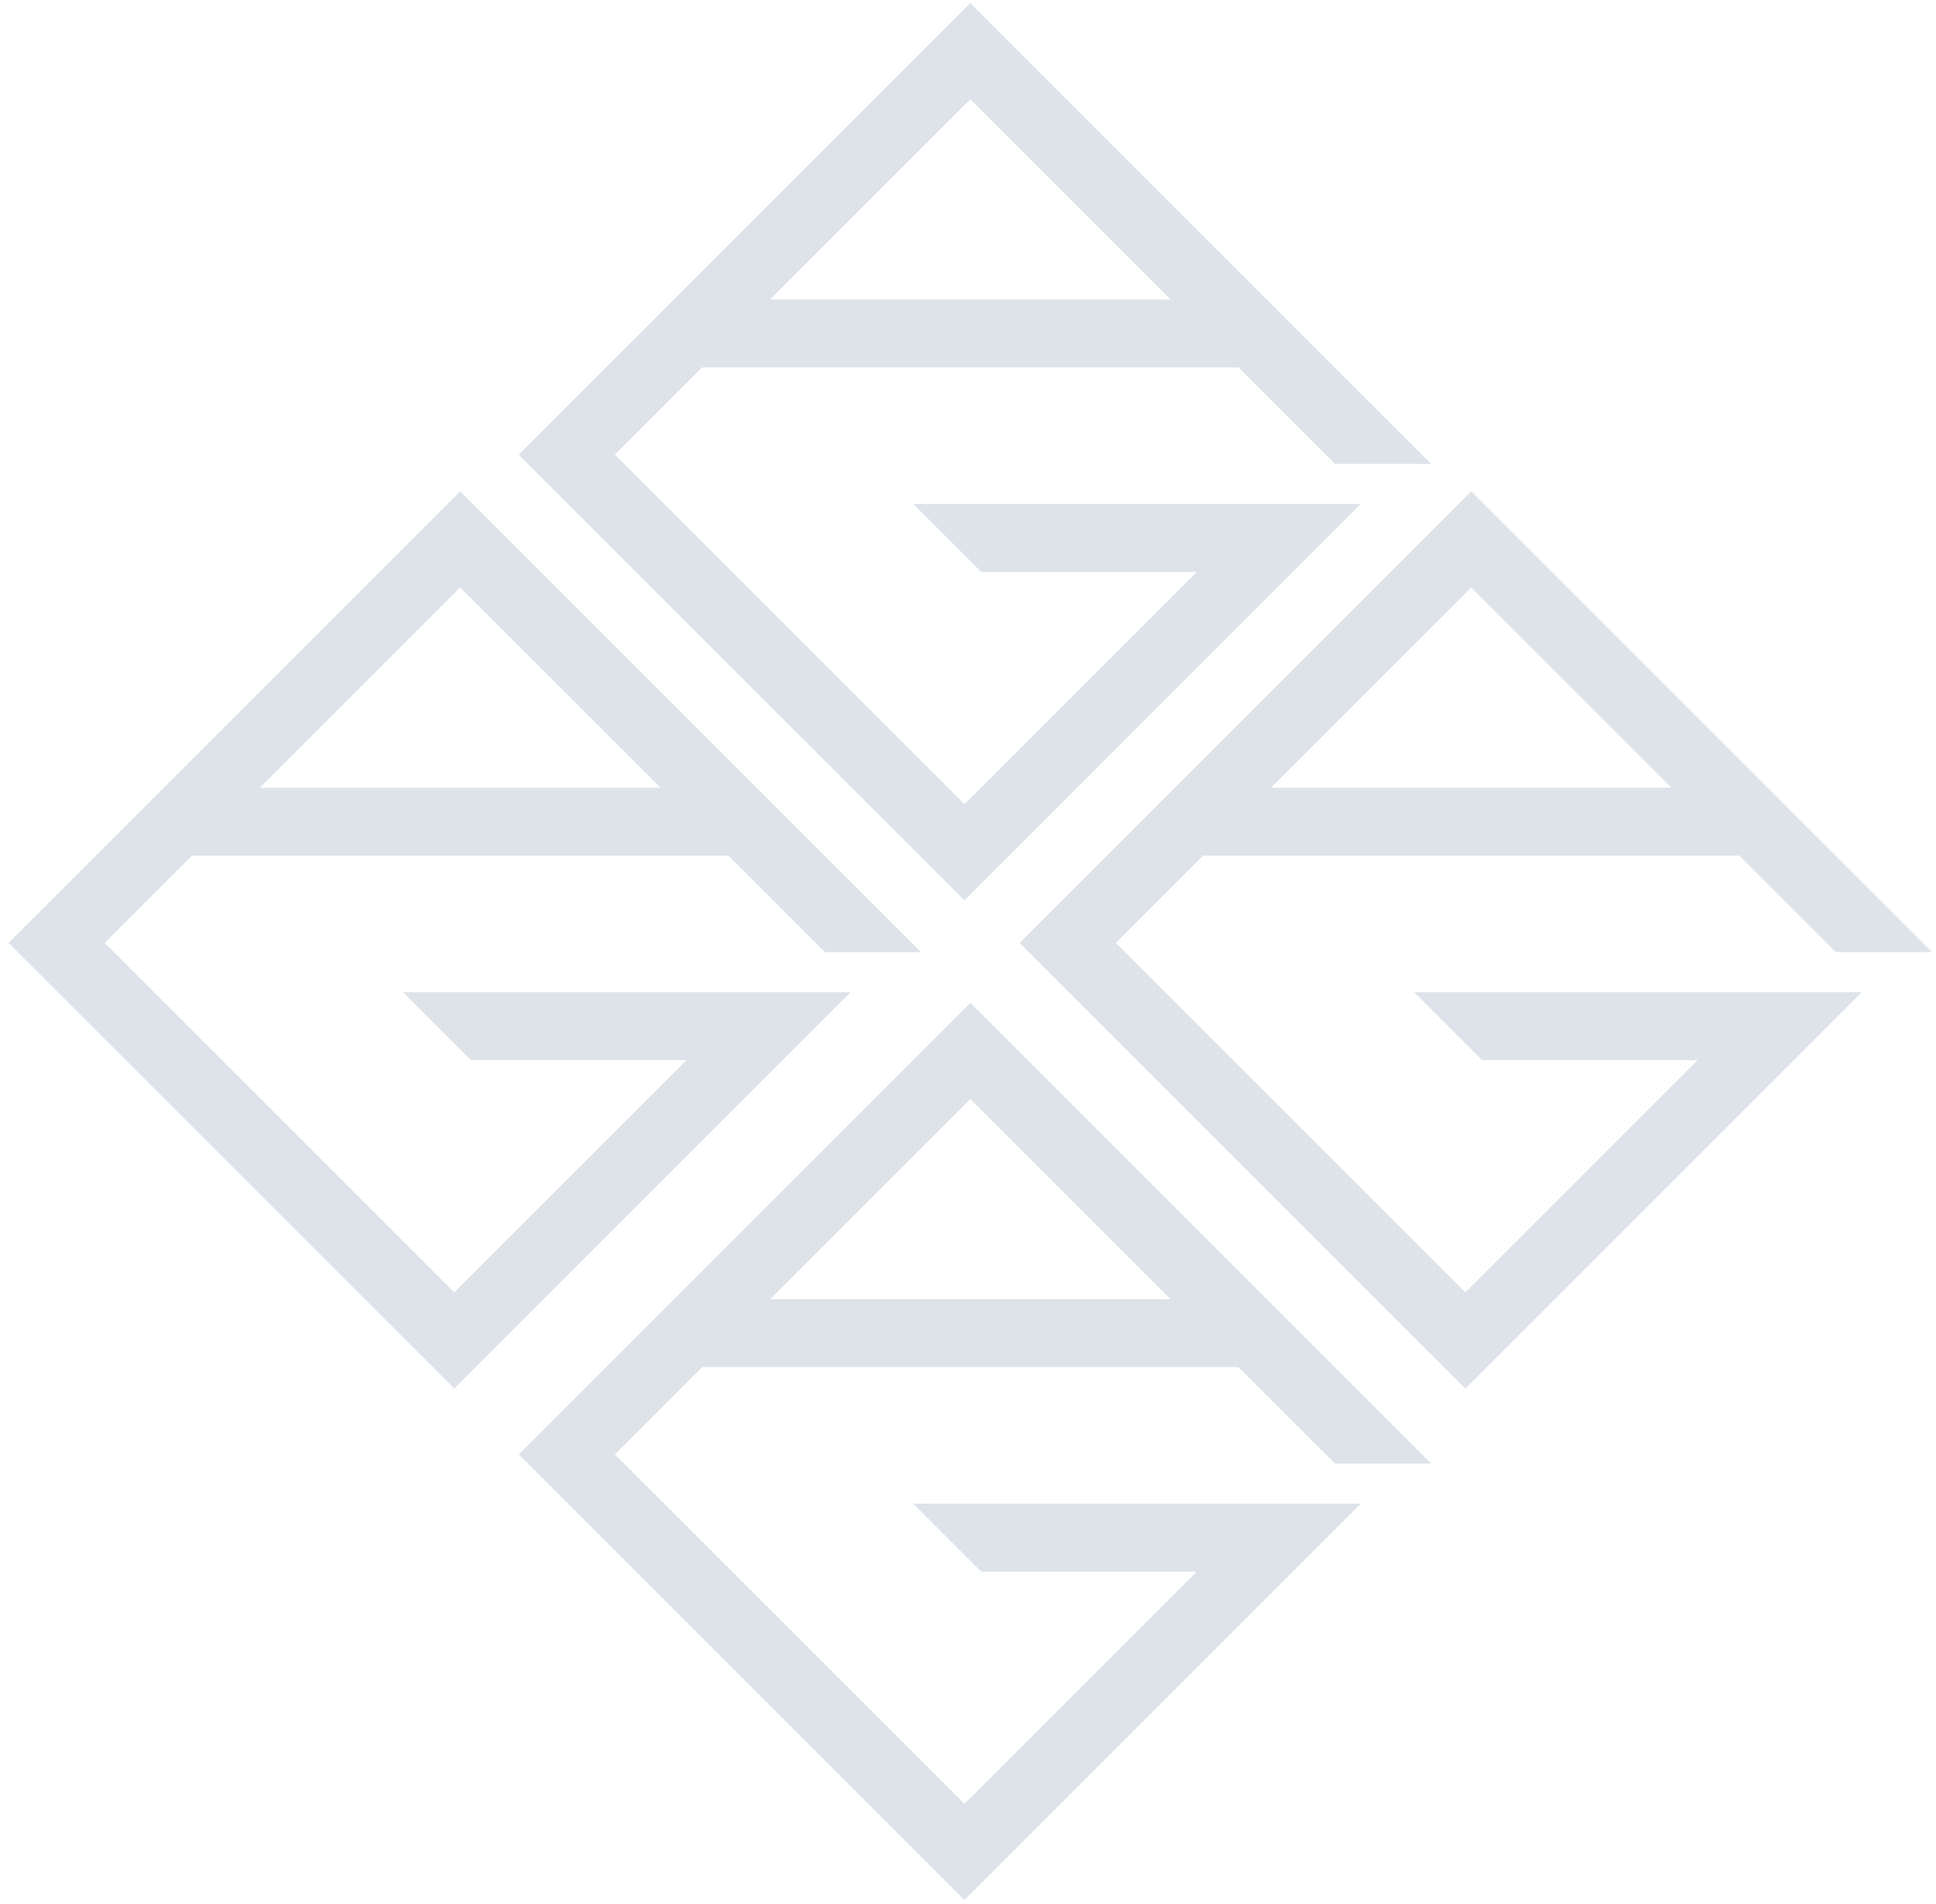
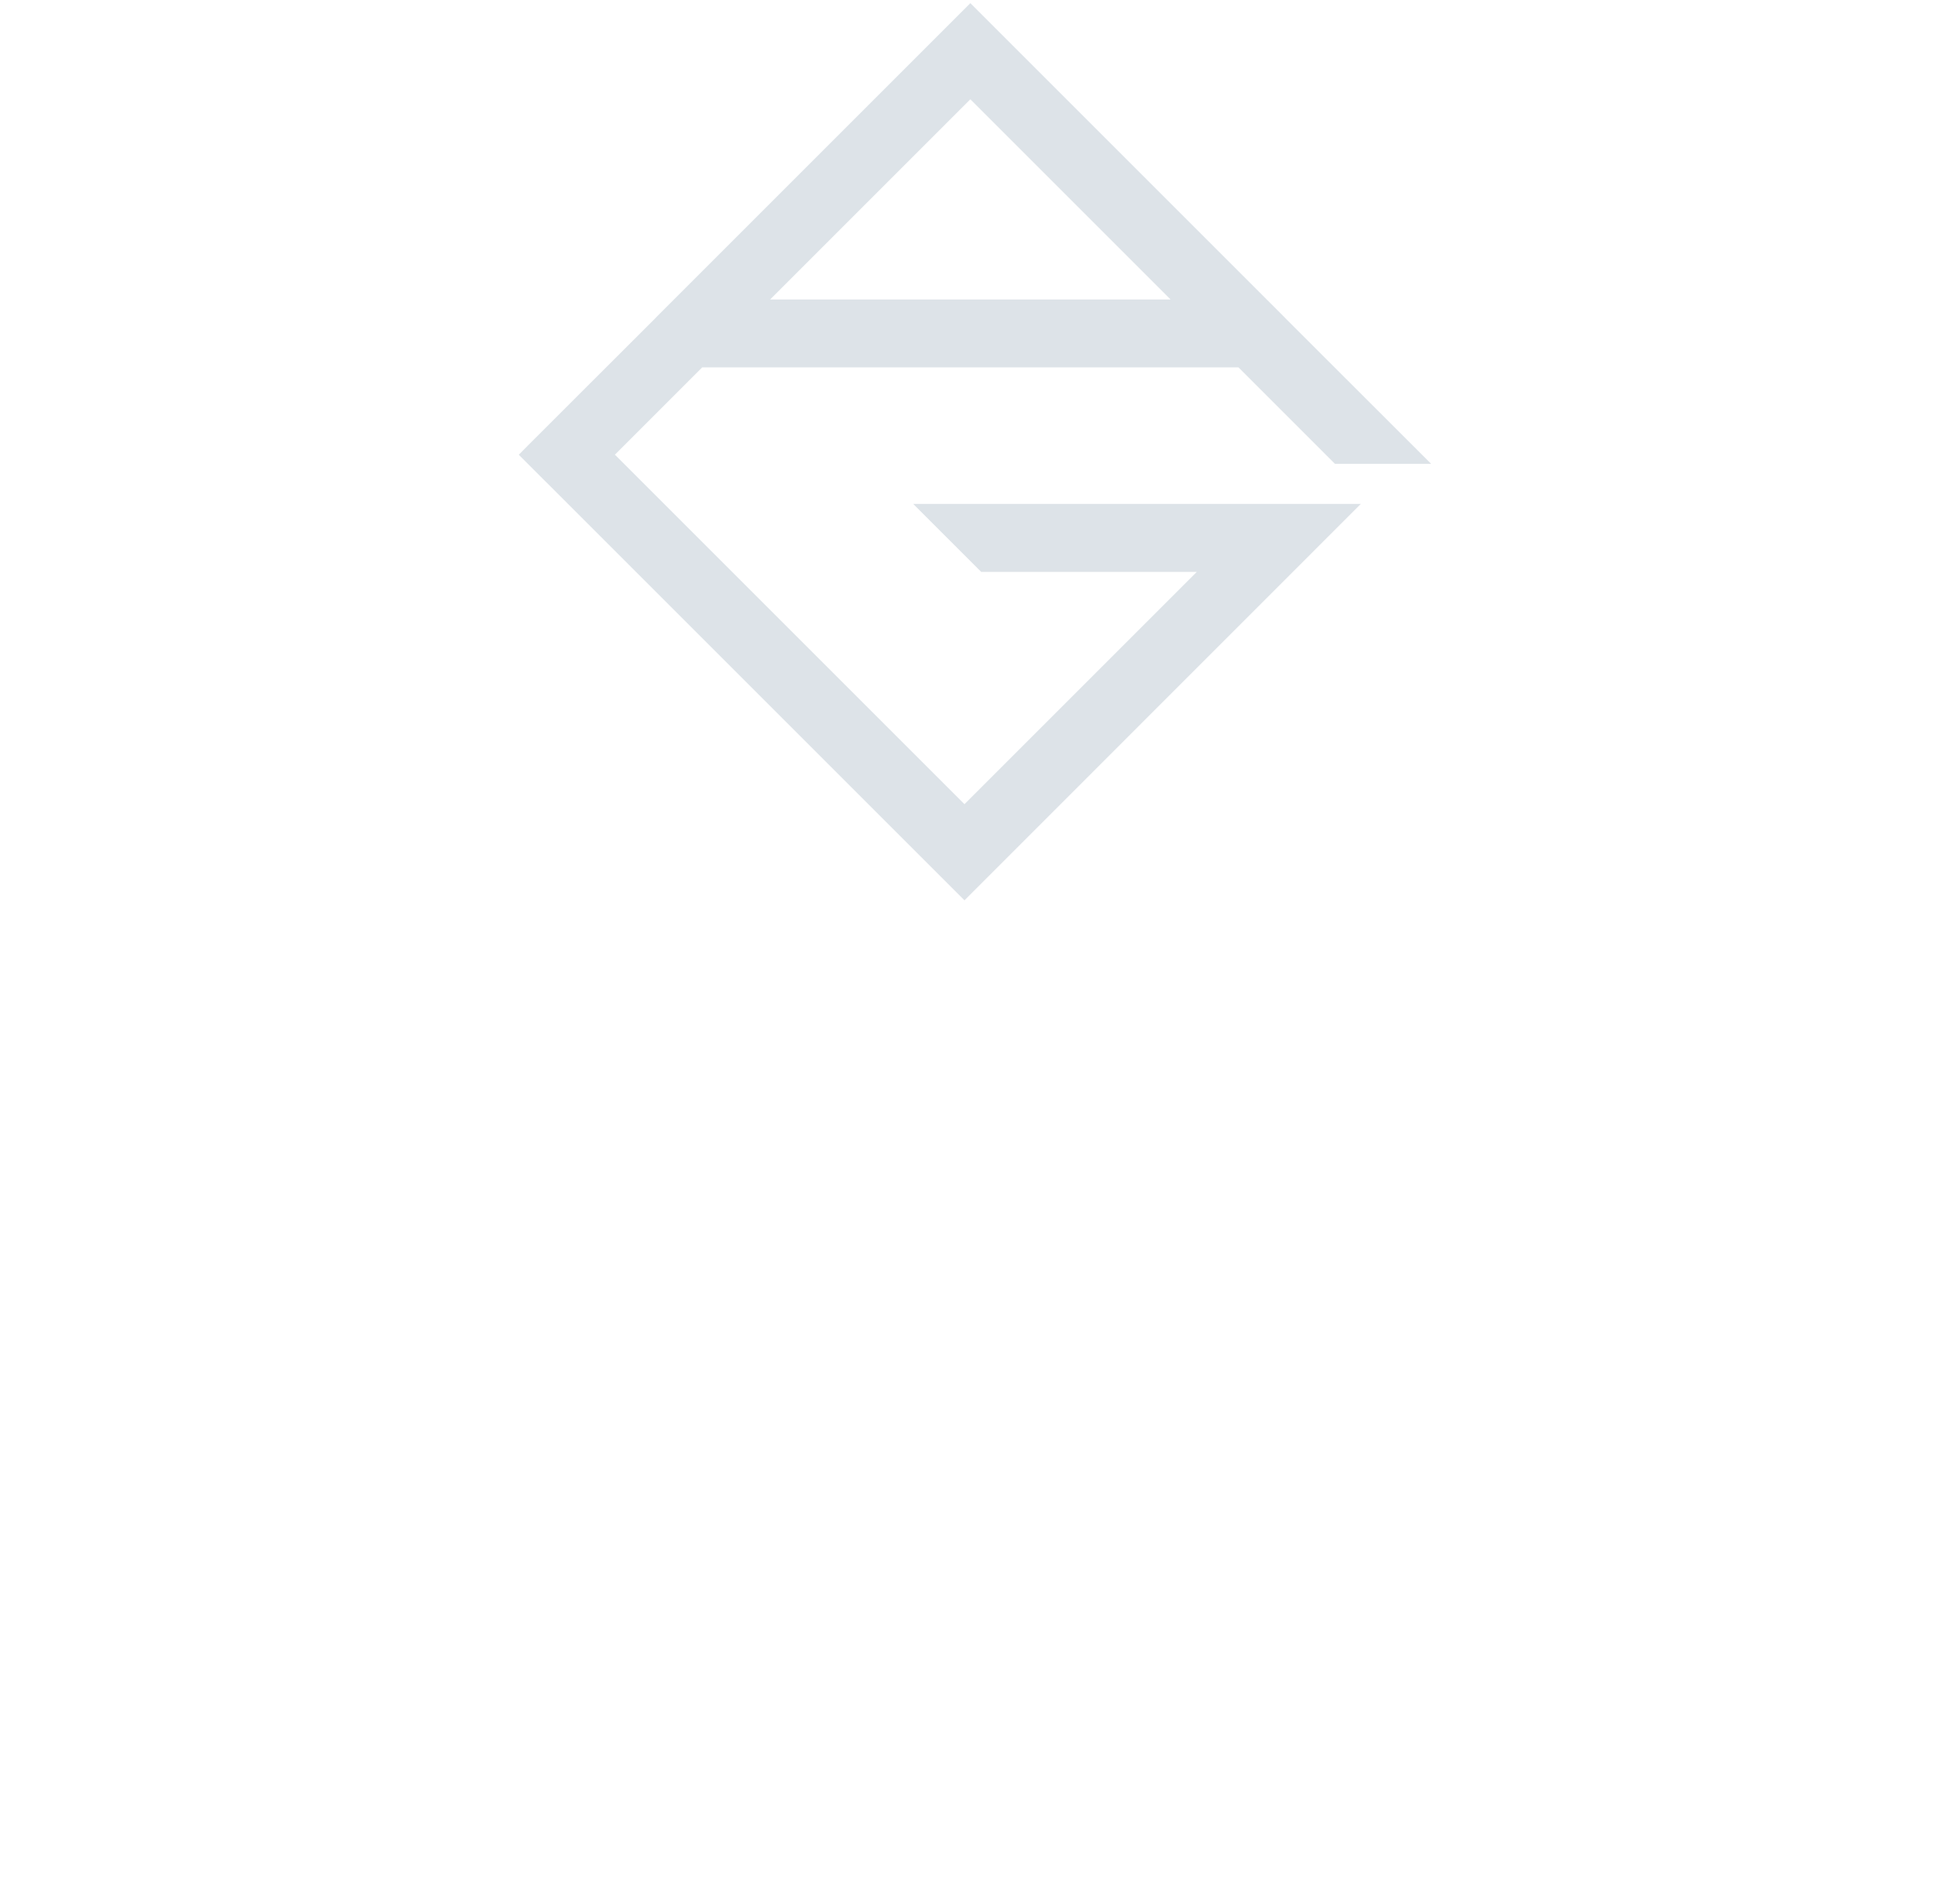
<svg xmlns="http://www.w3.org/2000/svg" width="181" height="178" viewBox="0 0 181 178" fill="none">
-   <path d="M24.3 73.654L43.021 54.933L61.743 73.654H24.3ZM44.032 99.121C44.036 99.125 44.043 99.127 44.048 99.127H64.188L42.472 120.843L9.864 88.235C9.841 88.213 9.808 88.191 9.787 88.169C9.808 88.135 9.841 88.113 9.864 88.091L17.955 80.001H68.089L77.113 89.025H86.105L72.44 75.37H72.448L43.021 45.945L13.595 75.37H13.604L1.661 87.302L0.807 88.169L1.661 89.025L42.472 129.834L79.525 92.77H37.681L44.032 99.121Z" fill="#DDE3E8" />
  <path d="M71.998 28.004L90.719 9.282L109.44 28.004H71.998ZM91.73 53.47C91.734 53.474 91.74 53.477 91.746 53.477H111.886L90.17 75.193L57.562 42.585C57.539 42.562 57.506 42.541 57.484 42.518C57.506 42.485 57.539 42.462 57.562 42.441L65.652 34.349H115.787L124.811 43.374H133.803L120.138 29.72H120.146L90.719 0.293L61.292 29.72H61.302L49.359 41.652L48.503 42.518L49.359 43.374L90.17 84.184L127.223 47.12H85.379L91.73 53.47Z" fill="#DDE3E8" />
-   <path d="M71.998 121.48L90.719 102.759L109.44 121.48H71.998ZM91.73 146.947C91.734 146.951 91.74 146.953 91.746 146.953H111.886L90.17 168.669L57.562 136.061C57.539 136.039 57.506 136.017 57.484 135.995C57.506 135.961 57.539 135.939 57.562 135.917L65.652 127.825H115.787L124.811 136.851H133.803L120.138 123.196H120.146L90.719 93.769L61.292 123.196H61.302L49.359 135.128L48.503 135.995L49.359 136.851L90.17 177.66L127.223 140.596H85.379L91.73 146.947Z" fill="#DDE3E8" />
-   <path d="M118.827 73.654L137.548 54.933L156.269 73.654H118.827ZM138.559 99.121C138.563 99.125 138.569 99.127 138.575 99.127H158.715L136.999 120.843L104.391 88.235C104.368 88.213 104.335 88.191 104.313 88.169C104.335 88.135 104.368 88.113 104.391 88.091L112.481 80.001H162.616L171.64 89.025H180.632L166.965 75.37H166.975L137.548 45.945L108.121 75.37H108.131L96.188 87.302L95.332 88.169L96.188 89.025L136.999 129.834L174.052 92.77H132.208L138.559 99.121Z" fill="#DDE3E8" />
</svg>